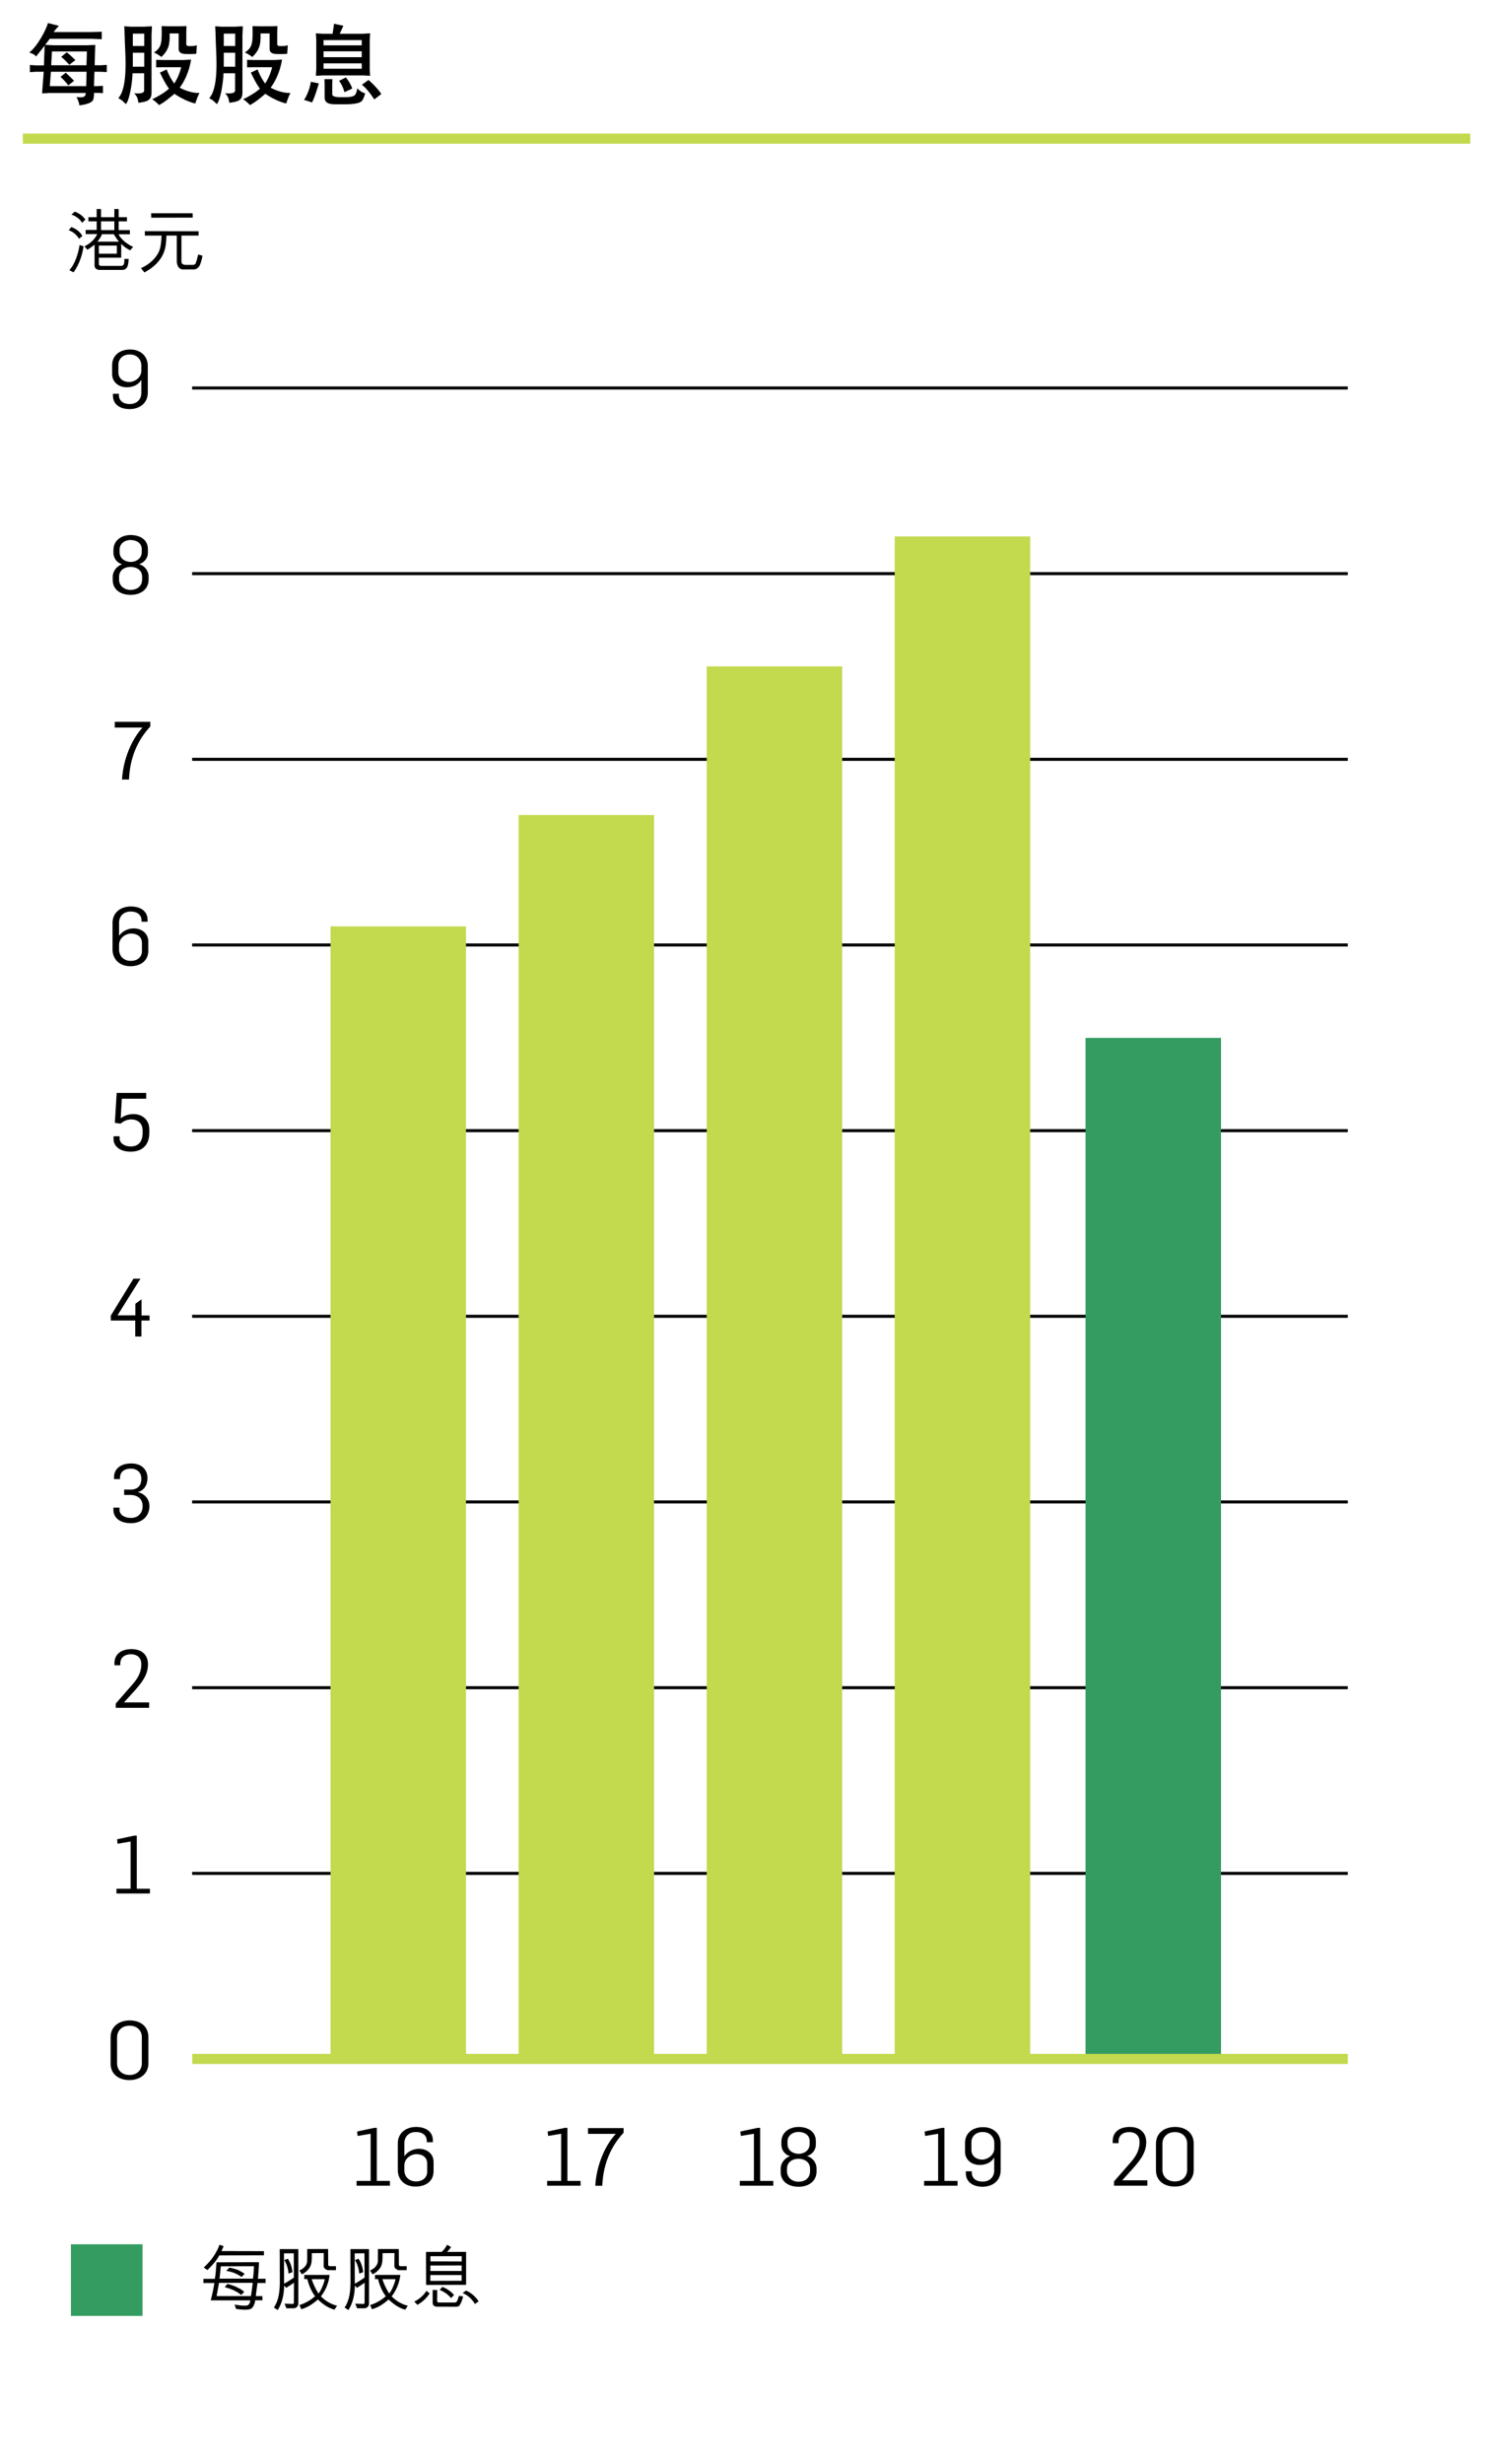
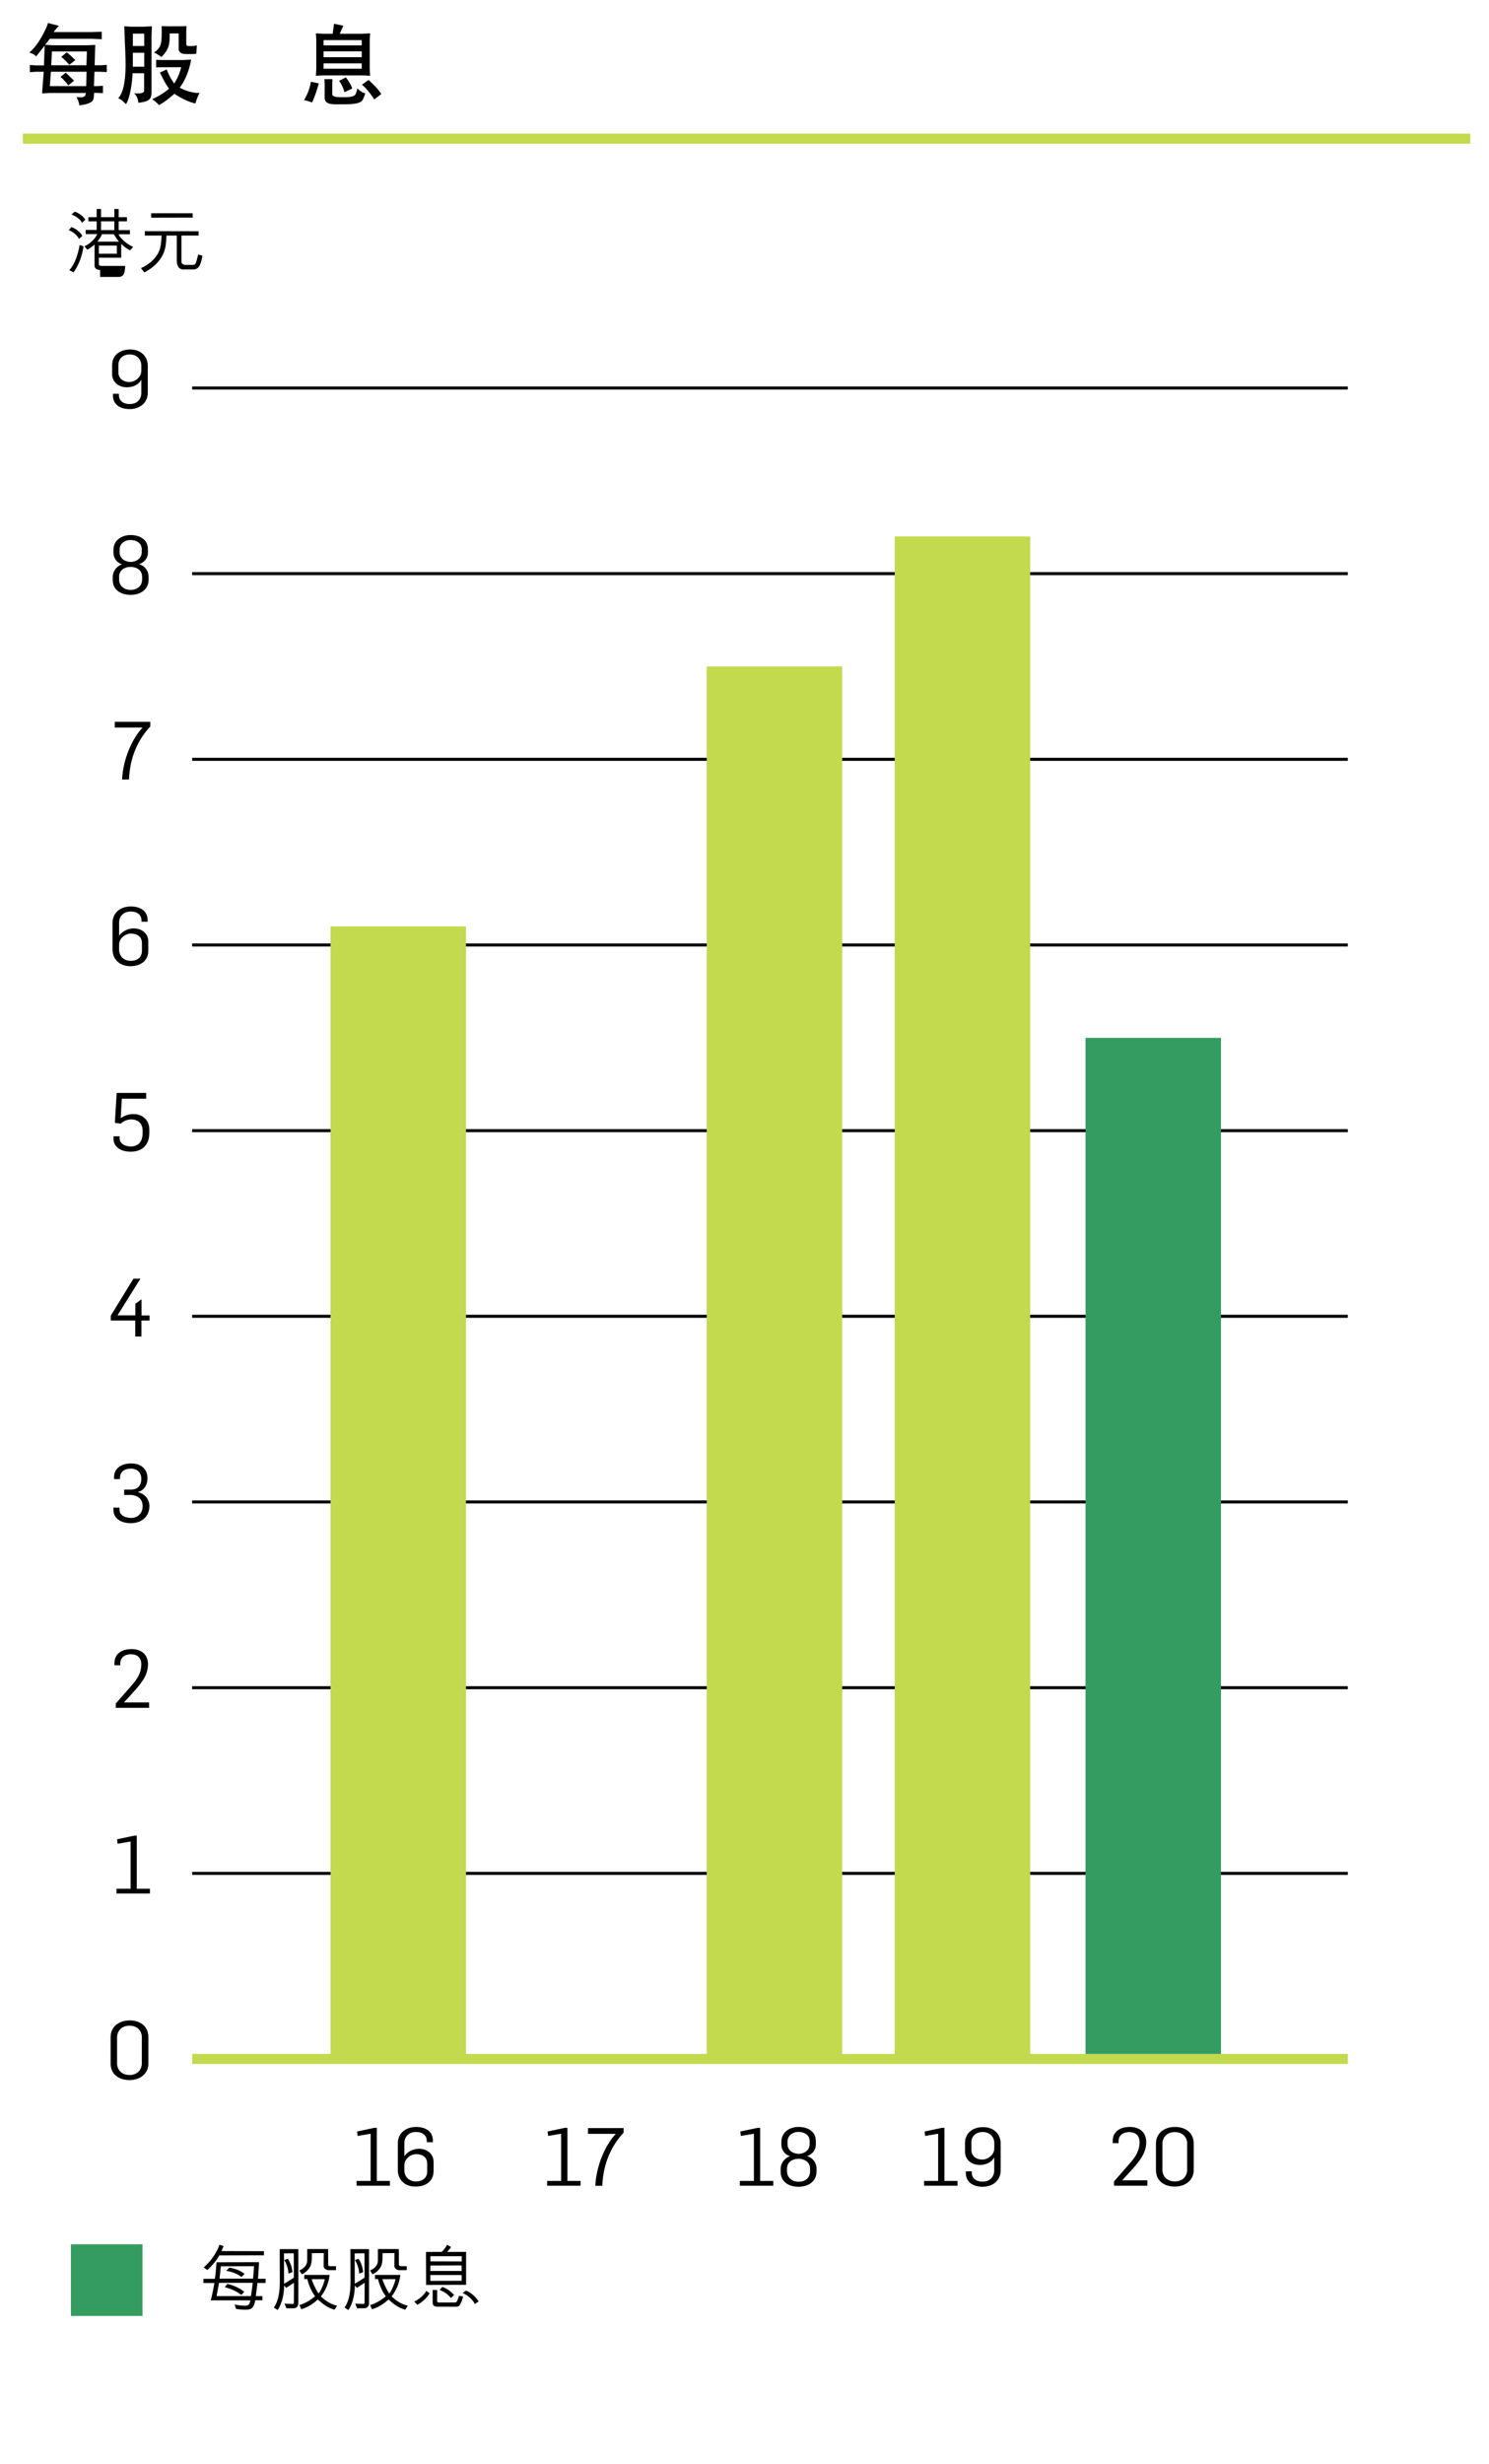
<svg xmlns="http://www.w3.org/2000/svg" version="1.1" id="圖層_2" x="0px" y="0px" viewBox="0 0 147.4 243.78" style="enable-background:new 0 0 147.4 243.78;" xml:space="preserve">
  <style type="text/css">
	.st0{fill:none;stroke:#000000;stroke-width:0.3;stroke-miterlimit:10;}
	.st1{fill:#349C61;}
	.st2{fill:#C3D94E;}
	.st3{fill:none;}
	.st4{fill:none;stroke:#C3D94E;}
	.st5{fill:none;stroke:#C3D94E;stroke-miterlimit:10;}
</style>
  <line class="st0" x1="19.02" y1="185.36" x2="133.42" y2="185.36" />
  <line class="st0" x1="19.02" y1="166.99" x2="133.42" y2="166.99" />
  <line class="st0" x1="19.02" y1="148.61" x2="133.42" y2="148.61" />
  <line class="st0" x1="19.02" y1="130.24" x2="133.42" y2="130.24" />
  <line class="st0" x1="19.02" y1="111.87" x2="133.42" y2="111.87" />
  <line class="st0" x1="19.02" y1="93.5" x2="133.42" y2="93.5" />
  <line class="st0" x1="19.02" y1="75.13" x2="133.42" y2="75.13" />
  <line class="st0" x1="19.02" y1="56.76" x2="133.42" y2="56.76" />
  <line class="st0" x1="19.02" y1="38.39" x2="133.42" y2="38.39" />
  <g>
    <g>
      <rect x="107.46" y="102.69" class="st1" width="13.41" height="101.04" />
    </g>
  </g>
  <g>
    <g>
      <rect x="88.57" y="53.08" class="st2" width="13.41" height="150.64" />
    </g>
  </g>
  <g>
    <g>
      <rect x="69.96" y="65.94" class="st2" width="13.41" height="137.78" />
    </g>
  </g>
  <g>
    <g>
-       <rect x="51.34" y="80.64" class="st2" width="13.41" height="123.08" />
-     </g>
+       </g>
  </g>
  <g>
    <g>
      <rect x="32.72" y="91.66" class="st2" width="13.41" height="112.06" />
    </g>
  </g>
  <g>
    <g>
      <g>
        <path d="M10.95,204.18v-2.61c0-1.1,0.89-1.66,1.89-1.66c1.02,0,1.85,0.56,1.85,1.66v2.59c0,1.07-0.88,1.65-1.85,1.65     C11.83,205.82,10.95,205.29,10.95,204.18z M14.04,204.14v-2.58c0-0.61-0.44-1.13-1.22-1.13s-1.23,0.52-1.23,1.16v2.57     c0,0.63,0.45,1.15,1.23,1.15S14.04,204.79,14.04,204.14z" />
      </g>
      <g>
        <path d="M11.54,186.88h1.39v-4.67l-1.29,0.22l-0.05-0.44l1.69-0.36h0.26v5.25h1.3v0.47h-3.31V186.88z" />
      </g>
      <g>
        <path d="M11.45,168.57l1.6-1.83c0.55-0.62,0.94-1.22,0.94-2.09c0-0.55-0.33-0.97-1.04-0.97c-0.61,0-1.04,0.33-1.04,0.9v0.19     h-0.58v-0.21c0-0.91,0.7-1.39,1.69-1.39c1.08,0,1.63,0.63,1.63,1.5c0,1.1-0.67,1.89-1.46,2.77l-0.91,1v0.01h2.48v0.53h-3.3     V168.57z" />
      </g>
      <g>
        <path d="M11.23,149.42v-0.25h0.6v0.19c0,0.58,0.57,0.83,1.15,0.83c0.63,0,1.14-0.43,1.14-1.16c0-0.96-0.84-1.11-1.17-1.11h-0.66     v-0.53h0.65c0.62,0,1.05-0.34,1.05-1.06c0-0.75-0.54-1.02-1.03-1.02c-0.6,0-1.08,0.28-1.08,0.92v0.12h-0.59v-0.21     c0-0.78,0.64-1.34,1.69-1.34c1.2,0,1.62,0.78,1.62,1.44c0,0.6-0.26,1.2-0.93,1.38v0.02c0.59,0.15,1.12,0.63,1.12,1.38     c0,1.08-0.82,1.69-1.83,1.69C11.78,150.71,11.23,150.09,11.23,149.42z" />
      </g>
      <g>
        <path d="M13.39,130.66h-2.42v-0.49l2.24-3.65h0.69l-2.27,3.63h1.77V129l0.61-0.44v1.6h0.79v0.5H14v1.58h-0.61V130.66z" />
      </g>
      <g>
        <path d="M11.24,112.72v-0.29h0.6v0.18c0,0.55,0.54,0.83,1.11,0.83c0.57,0,1.17-0.3,1.17-1.36v-0.2c0-0.78-0.53-1.12-1.12-1.12     c-0.44,0-0.8,0.19-1.06,0.42l-0.57-0.08l0.18-2.96h2.92v0.57h-2.41l-0.11,1.93c0.43-0.3,0.83-0.41,1.29-0.41     c0.74,0,1.54,0.49,1.54,1.52v0.35c0,1.26-0.78,1.85-1.82,1.85C11.8,113.97,11.24,113.34,11.24,112.72z" />
      </g>
      <g>
        <path d="M11.14,93.95v-2.63c0-1.02,0.79-1.63,1.81-1.63c1.02,0,1.66,0.51,1.66,1.33v0.18h-0.6v-0.11c0-0.58-0.43-0.9-1.07-0.9     c-0.74,0-1.15,0.49-1.15,1.1v1.3c0.32-0.46,0.9-0.73,1.44-0.73c0.81,0,1.45,0.51,1.45,1.29v0.93c0,0.98-0.76,1.52-1.78,1.52     C11.85,95.6,11.14,94.92,11.14,93.95z M14.05,94.1v-0.78c0-0.72-0.58-0.95-1.07-0.95c-0.52,0-1.19,0.42-1.19,1.11v0.5     c0,0.56,0.4,1.09,1.15,1.09C13.67,95.08,14.05,94.64,14.05,94.1z" />
      </g>
      <g>
        <path d="M14.11,71.99h-2.75v-0.57h3.52v0.46c-1.24,1.33-2.02,3.05-2.11,5.25h-0.69C12.19,75.11,13.05,73.13,14.11,71.99z" />
      </g>
      <g>
        <path d="M11.16,57.39v-0.31c0-0.58,0.4-1.06,0.92-1.25c-0.54-0.16-0.85-0.64-0.85-1.13v-0.28c0-0.98,0.83-1.48,1.7-1.48     c0.89,0,1.71,0.43,1.71,1.39c0,0,0.01,0.26,0,0.4c0,0.46-0.34,0.93-0.87,1.09c0.53,0.15,0.94,0.63,0.94,1.24v0.3     c0,0.94-0.77,1.5-1.79,1.5C11.89,58.85,11.16,58.32,11.16,57.39z M14.07,57.32v-0.25c0-0.7-0.61-0.98-1.14-0.98     c-0.57,0-1.14,0.3-1.14,0.98v0.29c0,0.61,0.52,1.01,1.14,1.01C13.59,58.36,14.07,57.99,14.07,57.32z M14.03,54.64v-0.3     c0-0.64-0.57-0.91-1.12-0.91c-0.53,0-1.07,0.34-1.07,0.94v0.27c0,0.67,0.61,0.96,1.1,0.96C13.47,55.61,14.03,55.25,14.03,54.64z" />
      </g>
      <g>
        <path d="M11.18,39.14v-0.18h0.59v0.12c0,0.58,0.43,0.9,1.07,0.9c0.74,0,1.15-0.49,1.15-1.11v-1.3c-0.3,0.55-0.89,0.75-1.44,0.75     c-0.81,0-1.45-0.52-1.45-1.3v-0.88c0-0.98,0.76-1.56,1.79-1.56c1.03,0,1.74,0.66,1.74,1.63v2.65c0,1.02-0.8,1.62-1.81,1.62     C11.8,40.47,11.18,39.96,11.18,39.14z M13.99,36.68v-0.51c0-0.56-0.39-1.1-1.15-1.1c-0.74,0-1.12,0.49-1.12,1.02v0.74     c0,0.7,0.58,0.97,1.07,0.97C13.31,37.8,13.99,37.37,13.99,36.68z" />
      </g>
    </g>
  </g>
  <rect x="7.02" y="222.06" class="st1" width="7.09" height="7.09" />
  <g>
    <path d="M2.9,5.2c0.85-0.67,1.68-2.3,1.85-2.92c0,0,0.65,0.16,1.08,0.28c0,0-0.29,0.29-0.52,0.61h3.75l1.01-0.03v0.74L9.07,3.84   H4.92c-0.05,0.07-0.28,0.39-0.45,0.6L5.3,4.48h3.38c0,0,0.52-0.03,0.75-0.03c0,0-0.01,0.32-0.02,0.56L9.37,6.46h0.61l0.59-0.04   v0.71L9.91,7.1H9.35L9.3,8.52h0.34c0.16,0,0.55-0.03,0.55-0.03v0.73c0,0-0.4-0.03-0.53-0.03H9.31C9.3,9.41,9.3,9.72,9.2,9.92   c-0.17,0.3-0.81,0.44-1.34,0.51c0,0-0.02-0.34-0.29-0.83c0,0,0.55,0.08,0.75-0.04C8.45,9.49,8.48,9.36,8.49,9.2H4.87   c-0.22,0.03-0.51,0.03-0.7,0.04c0,0,0.03-0.43,0.04-0.61L4.33,7.1c-0.22,0-0.81,0-0.81,0L2.96,7.14V6.43l0.58,0.04   c0,0,0.57,0,0.81,0l0.07-1.95C4.04,5,3.57,5.59,3.57,5.59C3.42,5.34,2.9,5.2,2.9,5.2z M5.04,7.1L4.93,8.52h3.6L8.57,7.1H5.04z    M5.07,6.46h3.49L8.6,5.09H5.14L5.07,6.46z M7.33,7.99L6.76,8.45C6.38,7.92,5.99,7.61,5.99,7.61l0.52-0.42   C6.94,7.59,7.33,7.99,7.33,7.99z M7.46,5.95L6.86,6.41c-0.38-0.45-0.8-0.78-0.8-0.78L6.6,5.18C6.96,5.43,7.46,5.95,7.46,5.95z" />
    <path d="M14.25,2.64l0.79-0.04l-0.04,0.89v5.65c0,0.76-0.36,0.92-1.3,1.03c0,0-0.04-0.34-0.13-0.54c-0.09-0.21-0.29-0.4-0.29-0.4   c0.63,0.05,0.99-0.01,0.99-0.28V7.25h-1.15c-0.01,0.79-0.26,2.55-0.65,3.05c0,0-0.27-0.25-0.38-0.35   c-0.13-0.11-0.38-0.23-0.38-0.23c1.04-1.18,0.66-4.52,0.63-6.19c0-0.18-0.02-0.72-0.04-0.93l0.61,0.04H14.25z M13.15,4.55h1.13   V3.33h-1.13V4.55z M13.15,6.6h1.13V5.22h-1.13V6.6z M18.15,5.94l0.77-0.04c-0.21,1.29-0.74,2.28-1.13,2.77c0,0,0.91,0.55,1.96,0.53   c-0.23,0.4-0.41,1.04-0.41,1.04c-0.65-0.13-1.55-0.59-2.07-0.96c-0.56,0.46-0.89,0.77-1.53,1.12c0,0-0.23-0.29-0.67-0.58   c1.19-0.57,1.66-1.05,1.66-1.05c-0.41-0.55-0.65-1.09-0.9-1.59l0.67-0.31c0.23,0.62,0.5,1.05,0.74,1.39c0,0,0.45-0.58,0.7-1.61   h-1.87l-0.61,0.02V5.92l0.59,0.02H18.15z M17.83,2.6l0.63-0.02l-0.02,0.59v1.19c0,0.23,0.23,0.2,0.43,0.2   c0.23,0,0.46-0.02,0.62-0.08c0,0-0.04,0.51-0.06,0.85c-0.34,0.02-0.57,0.02-0.88,0.02c-0.3,0-0.86,0.01-0.86-0.51V3.31h-0.9   c0.04,1.08-0.09,1.62-0.81,2.33c0,0-0.4-0.31-0.74-0.44c0.78-0.53,0.79-0.95,0.76-2.62l0.7,0.02H17.83z" />
-     <path d="M23.25,2.64l0.79-0.04l-0.04,0.89v5.65c0,0.76-0.36,0.92-1.3,1.03c0,0-0.04-0.34-0.13-0.54c-0.09-0.21-0.29-0.4-0.29-0.4   c0.63,0.05,0.99-0.01,0.99-0.28V7.25h-1.15c-0.01,0.79-0.26,2.55-0.65,3.05c0,0-0.27-0.25-0.38-0.35   c-0.13-0.11-0.38-0.23-0.38-0.23c1.04-1.18,0.66-4.52,0.63-6.19c0-0.18-0.02-0.72-0.04-0.93l0.61,0.04H23.25z M22.15,4.55h1.13   V3.33h-1.13V4.55z M22.15,6.6h1.13V5.22h-1.13V6.6z M27.15,5.94l0.77-0.04c-0.21,1.29-0.74,2.28-1.13,2.77c0,0,0.91,0.55,1.96,0.53   c-0.23,0.4-0.41,1.04-0.41,1.04c-0.65-0.13-1.55-0.59-2.07-0.96c-0.56,0.46-0.89,0.77-1.53,1.12c0,0-0.23-0.29-0.67-0.58   c1.19-0.57,1.66-1.05,1.66-1.05c-0.41-0.55-0.65-1.09-0.9-1.59l0.67-0.31c0.23,0.62,0.5,1.05,0.74,1.39c0,0,0.45-0.58,0.7-1.61   h-1.87l-0.61,0.02V5.92l0.59,0.02H27.15z M26.83,2.6l0.63-0.02l-0.02,0.59v1.19c0,0.23,0.23,0.2,0.43,0.2   c0.23,0,0.46-0.02,0.62-0.08c0,0-0.04,0.51-0.06,0.85c-0.34,0.02-0.57,0.02-0.88,0.02c-0.3,0-0.86,0.01-0.86-0.51V3.31h-0.9   c0.04,1.08-0.09,1.62-0.81,2.33c0,0-0.4-0.31-0.74-0.44c0.78-0.53,0.79-0.95,0.76-2.62l0.7,0.02H26.83z" />
    <path d="M31.56,8.25c0,0-0.32,1.19-0.67,1.89c0,0-0.38-0.14-0.79-0.25c0,0,0.54-0.81,0.67-1.8L31.56,8.25z M35.9,3.34l0.74-0.04   L36.6,3.9v2.97l0.04,0.63l-0.68-0.04h-4L31.27,7.5l0.04-0.63V3.9L31.27,3.3l0.67,0.04h0.99l0.14-0.99l0.92,0.2l-0.36,0.79H35.9z    M32.03,4.49h3.78V3.97h-3.78V4.49z M32.03,5.66h3.78V5.08h-3.78V5.66z M32.03,6.8h3.78V6.27h-3.78V6.8z M32.14,8.33l-0.02-0.5   h0.79l-0.02,0.5V9.3c-0.03,0.31,0.53,0.32,1.03,0.32c0.53,0,1.06-0.01,1.24-0.25c0.12-0.16,0.15-0.34,0.22-0.63   c0,0,0.28,0.36,0.77,0.5c-0.07,0.26-0.14,0.45-0.27,0.67c-0.23,0.4-1.23,0.41-1.96,0.41c-0.98,0-1.78,0.09-1.78-0.67V8.33z    M34.87,8.76L34.1,9.12c0,0-0.18-0.7-0.54-1.12l0.68-0.34C34.24,7.66,34.69,8.2,34.87,8.76z M37.75,9.3l-0.7,0.54   c0,0-0.59-0.96-1.22-1.46l0.65-0.47C36.48,7.91,37.27,8.58,37.75,9.3z" />
  </g>
  <g>
-     <path d="M7.82,23.63c-0.2-0.37-0.6-0.71-1.02-0.85l0.26-0.31c0.43,0.13,0.9,0.49,1.09,0.88L7.82,23.63z M6.86,26.73   c0.56-0.58,0.89-1.66,1.02-2.49l0.39,0.13c-0.13,0.92-0.45,1.83-0.99,2.58L6.86,26.73z M8.12,22.05c-0.17-0.39-0.74-0.73-1.05-0.82   l0.33-0.29c0.41,0.15,0.8,0.41,1.05,0.79L8.12,22.05z M9.91,26.71c-0.34,0-0.55-0.16-0.55-0.43v-2.07   c-0.25,0.19-0.46,0.36-0.72,0.5l-0.28-0.34c0.54-0.25,1.01-0.67,1.27-1.21H8.48v-0.41h1.09V21.9H8.75v-0.41h0.82v-0.81H10v0.81   h1.32v-0.81h0.43v0.81h0.82v0.41h-0.82v0.87h1.11v0.41h-1.12c0.17,0.42,0.79,0.96,1.44,1.25l-0.3,0.34   c-0.31-0.15-0.63-0.38-0.88-0.64v1.37H9.79v0.6c0,0.13,0.06,0.21,0.25,0.21h1.93c0.39,0,0.33-0.41,0.34-0.69h0.43   c-0.04,0.46-0.04,1.09-0.65,1.09H9.91z M10.09,23.17c-0.08,0.27-0.26,0.5-0.45,0.74h2.14c-0.2-0.23-0.36-0.48-0.52-0.74H10.09z    M9.79,25.1h1.78v-0.8H9.79V25.1z M10,21.9v0.87h1.32V21.9H10z" />
+     <path d="M7.82,23.63c-0.2-0.37-0.6-0.71-1.02-0.85l0.26-0.31c0.43,0.13,0.9,0.49,1.09,0.88L7.82,23.63z M6.86,26.73   c0.56-0.58,0.89-1.66,1.02-2.49l0.39,0.13c-0.13,0.92-0.45,1.83-0.99,2.58L6.86,26.73z M8.12,22.05c-0.17-0.39-0.74-0.73-1.05-0.82   l0.33-0.29c0.41,0.15,0.8,0.41,1.05,0.79L8.12,22.05z M9.91,26.71c-0.34,0-0.55-0.16-0.55-0.43v-2.07   c-0.25,0.19-0.46,0.36-0.72,0.5l-0.28-0.34c0.54-0.25,1.01-0.67,1.27-1.21H8.48v-0.41h1.09V21.9H8.75v-0.41h0.82v-0.81H10v0.81   h1.32v-0.81h0.43v0.81h0.82v0.41h-0.82v0.87h1.11v0.41h-1.12c0.17,0.42,0.79,0.96,1.44,1.25l-0.3,0.34   c-0.31-0.15-0.63-0.38-0.88-0.64v1.37H9.79v0.6c0,0.13,0.06,0.21,0.25,0.21h1.93h0.43   c-0.04,0.46-0.04,1.09-0.65,1.09H9.91z M10.09,23.17c-0.08,0.27-0.26,0.5-0.45,0.74h2.14c-0.2-0.23-0.36-0.48-0.52-0.74H10.09z    M9.79,25.1h1.78v-0.8H9.79V25.1z M10,21.9v0.87h1.32V21.9H10z" />
    <path d="M18.19,26.67c-0.56,0-0.69-0.48-0.69-0.88v-2.48h-1.02c-0.01,0.31-0.04,0.67-0.08,0.97c-0.12,0.88-0.61,1.62-1.31,2.16   c-0.25,0.2-0.51,0.36-0.78,0.51l-0.03-0.01c-0.1-0.13-0.23-0.27-0.32-0.41c0.84-0.36,1.71-1.13,1.91-2.06   c0.08-0.37,0.1-0.77,0.13-1.16h-1.66v-0.44l5.32,0.01v0.43h-1.7v2.46c0,0.11,0,0.25,0.08,0.33c0.06,0.06,0.17,0.09,0.25,0.11h0.86   c0.24-0.04,0.24-0.23,0.3-0.39l0.03-0.07c0.02-0.16,0.11-0.41,0.14-0.57l0.42,0.12c-0.04,0.31-0.13,0.62-0.24,0.9   c-0.1,0.25-0.34,0.46-0.61,0.46H18.19z M14.96,21.1h4.11l0.01,0.43l-4.11,0.01L14.96,21.1z" />
  </g>
  <g>
    <path d="M25.49,225.88l-0.17,1.31h0.65l0.01,0.41h-0.72c-0.02,0.17-0.04,0.29-0.09,0.38c-0.1,0.32-0.26,0.47-0.5,0.52   c-0.42,0.08-0.88,0.01-1.3-0.04l-0.15-0.44c0.38,0.07,0.76,0.14,1.18,0.11c0.13-0.01,0.27-0.11,0.3-0.24   c0.06-0.08,0.05-0.19,0.08-0.28h-3.92c0.15-0.57,0.27-1.13,0.36-1.72h-1.09l0.01-0.41h1.13c0.1-0.52,0.11-1.13,0.17-1.64l4.2-0.01   c-0.01,0.57-0.07,1.1-0.1,1.64h0.75v0.42H25.49z M26.12,223.15l-4.41,0.01c-0.29,0.53-0.72,1.01-1.17,1.44h-0.03   c-0.11-0.08-0.23-0.16-0.34-0.25c0.45-0.41,0.84-0.85,1.14-1.37c0.16-0.28,0.32-0.55,0.41-0.87c0.13,0.05,0.28,0.07,0.41,0.13   c-0.06,0.2-0.15,0.33-0.2,0.49l4.2,0.01V223.15z M21.44,227.19h3.4c0.07-0.43,0.13-0.87,0.18-1.32l-3.34,0.01L21.44,227.19z    M25.05,225.46c0.03-0.36,0.09-0.87,0.09-1.23l-3.28,0.01c-0.04,0.38-0.08,0.84-0.13,1.22H25.05z M23.87,227.07   c-0.48-0.4-1.04-0.61-1.62-0.77c0.08-0.13,0.18-0.2,0.26-0.32c0.28,0.06,0.54,0.16,0.81,0.26c0.09,0.07,0.21,0.09,0.29,0.15   c0.21,0.08,0.39,0.24,0.57,0.37l-0.29,0.31H23.87z M22.4,224.69c0.1-0.12,0.21-0.21,0.31-0.33c0.25,0.06,0.5,0.12,0.74,0.2   c0.27,0.1,0.53,0.26,0.77,0.43l-0.31,0.3C23.46,224.97,22.95,224.77,22.4,224.69z" />
    <path d="M28.17,227.94l0.67,0.02c0.14,0.02,0.2,0.01,0.25-0.07l0.01-2.02l-0.77,0.5l-0.2-0.23c-0.02,0.9-0.19,1.72-0.64,2.43   l-0.38-0.25c0.51-0.74,0.59-1.7,0.59-2.61l-0.01-3.17h1.84v5.38c0,0.31-0.25,0.5-0.53,0.47h-0.65L28.17,227.94z M28.12,225.96   c0.34-0.18,0.66-0.4,0.97-0.6l-0.01-2.41l-0.97,0.01L28.12,225.96z M28.49,223.49c0.27,0.39,0.41,0.85,0.46,1.33l-0.39,0.14   c-0.03-0.48-0.18-0.94-0.42-1.34L28.49,223.49z M29.63,224.65c0.4-0.15,0.78-0.51,0.78-0.96v-1.16h2.07l0.01,1.6   c0.03,0.06,0.1,0.09,0.16,0.1h0.61v0.39h-0.83c-0.17-0.05-0.34-0.17-0.39-0.35l0.01-1.34l-1.18,0.01   c-0.01,0.49,0.04,1.04-0.23,1.44c-0.17,0.27-0.46,0.52-0.76,0.65L29.63,224.65z M29.64,228.08c0.57-0.19,1.09-0.47,1.55-0.88   c-0.38-0.5-0.62-1.1-0.77-1.7h-0.3v-0.41h2.51c-0.09,0.8-0.38,1.5-0.86,2.13c0.47,0.45,0.99,0.78,1.6,0.92l-0.26,0.39   c-0.61-0.16-1.14-0.53-1.63-1l-0.03,0.01c-0.41,0.36-0.85,0.67-1.34,0.85l-0.28,0.1L29.64,228.08z M31.53,226.93   c0.26-0.29,0.55-1.03,0.62-1.42h-1.3c0.13,0.41,0.4,1,0.64,1.36L31.53,226.93z" />
    <path d="M35.17,227.94l0.67,0.02c0.14,0.02,0.2,0.01,0.25-0.07l0.01-2.02l-0.77,0.5l-0.2-0.23c-0.02,0.9-0.19,1.72-0.64,2.43   l-0.38-0.25c0.51-0.74,0.59-1.7,0.59-2.61l-0.01-3.17h1.84v5.38c0,0.31-0.25,0.5-0.53,0.47h-0.65L35.17,227.94z M35.12,225.96   c0.34-0.18,0.66-0.4,0.97-0.6l-0.01-2.41l-0.97,0.01L35.12,225.96z M35.49,223.49c0.27,0.39,0.41,0.85,0.46,1.33l-0.39,0.14   c-0.03-0.48-0.18-0.94-0.42-1.34L35.49,223.49z M36.63,224.65c0.4-0.15,0.78-0.51,0.78-0.96v-1.16h2.07l0.01,1.6   c0.03,0.06,0.1,0.09,0.16,0.1h0.61v0.39h-0.83c-0.17-0.05-0.34-0.17-0.39-0.35l0.01-1.34l-1.18,0.01   c-0.01,0.49,0.04,1.04-0.23,1.44c-0.17,0.27-0.46,0.52-0.76,0.65L36.63,224.65z M36.64,228.08c0.57-0.19,1.09-0.47,1.55-0.88   c-0.38-0.5-0.62-1.1-0.77-1.7h-0.3v-0.41h2.51c-0.09,0.8-0.38,1.5-0.86,2.13c0.47,0.45,0.99,0.78,1.6,0.92l-0.26,0.39   c-0.61-0.16-1.14-0.53-1.63-1l-0.03,0.01c-0.41,0.36-0.85,0.67-1.34,0.85l-0.28,0.1L36.64,228.08z M38.53,226.93   c0.26-0.29,0.55-1.03,0.62-1.42h-1.3c0.13,0.41,0.4,1,0.64,1.36L38.53,226.93z" />
    <path d="M41.01,227.73c0.46-0.22,0.92-0.6,1.2-1.06l0.32,0.24c-0.27,0.46-0.75,0.89-1.21,1.14L41.01,227.73z M44.65,222.33   c-0.1,0.17-0.25,0.34-0.39,0.49l1.88-0.01v3.26l-3.96,0.01l-0.01-3.26l1.56-0.01c0.2-0.19,0.41-0.46,0.53-0.7L44.65,222.33z    M42.61,223.75l3.1,0.01v-0.52h-3.1L42.61,223.75z M42.61,224.16l-0.01,0.54h3.1v-0.55L42.61,224.16z M42.6,225.1v0.58l3.1-0.01   v-0.57H42.6z M45.85,227.22c-0.1,0.34-0.15,0.55-0.34,0.86c-0.08,0.15-0.26,0.16-0.43,0.16H43.4c-0.42,0-0.57-0.1-0.57-0.43v-1.23   l0.45,0.01l-0.01,1.09c0.03,0.1,0.06,0.14,0.18,0.14h1.61c0.22,0,0.28-0.44,0.38-0.66L45.85,227.22z M44.65,227.38   c-0.31-0.37-0.7-0.64-1.13-0.8l0.27-0.3c0.43,0.15,0.84,0.43,1.16,0.8L44.65,227.38z M47.01,227.97c-0.26-0.48-0.72-0.89-1.21-1.08   l0.33-0.25c0.49,0.19,0.96,0.61,1.25,1.07L47.01,227.97z" />
  </g>
  <line class="st3" x1="19.03" y1="203.72" x2="19.03" y2="38.38" />
  <line class="st4" x1="2.26" y1="13.72" x2="145.55" y2="13.72" />
  <g>
    <path d="M35.3,215.79h1.39v-4.67l-1.29,0.22l-0.05-0.44l1.69-0.36h0.26v5.25h1.3v0.47H35.3V215.79z" />
    <path d="M39.38,214.71v-2.63c0-1.02,0.79-1.63,1.81-1.63c1.02,0,1.66,0.51,1.66,1.33v0.18h-0.6v-0.11c0-0.58-0.43-0.9-1.07-0.9   c-0.74,0-1.15,0.49-1.15,1.1v1.29c0.32-0.46,0.9-0.73,1.44-0.73c0.81,0,1.45,0.51,1.45,1.29v0.93c0,0.98-0.76,1.52-1.78,1.52   C40.09,216.36,39.38,215.69,39.38,214.71z M42.29,214.87v-0.78c0-0.72-0.58-0.95-1.07-0.95c-0.52,0-1.19,0.42-1.19,1.11v0.5   c0,0.56,0.4,1.09,1.15,1.09C41.91,215.84,42.29,215.4,42.29,214.87z" />
  </g>
  <g>
    <path d="M54.16,215.79h1.39v-4.67l-1.29,0.22l-0.05-0.44l1.7-0.36h0.26v5.25h1.3v0.47h-3.31V215.79z" />
    <path d="M60.96,211.13h-2.75v-0.57h3.52v0.46c-1.24,1.33-2.01,3.05-2.11,5.25h-0.69C59.04,214.25,59.9,212.27,60.96,211.13z" />
  </g>
  <g>
    <path d="M73.24,215.79h1.39v-4.67l-1.29,0.22l-0.05-0.44l1.7-0.36h0.26v5.25h1.3v0.47h-3.31V215.79z" />
    <path d="M77.28,214.9v-0.31c0-0.58,0.4-1.06,0.92-1.25c-0.54-0.16-0.85-0.64-0.85-1.13v-0.28c0-0.98,0.83-1.48,1.7-1.48   c0.89,0,1.71,0.43,1.71,1.39c0,0,0.01,0.26,0,0.4c0,0.46-0.34,0.93-0.87,1.09c0.53,0.15,0.94,0.63,0.94,1.24v0.3   c0,0.94-0.77,1.5-1.79,1.5C78.01,216.36,77.28,215.83,77.28,214.9z M80.19,214.83v-0.25c0-0.7-0.61-0.98-1.14-0.98   c-0.57,0-1.14,0.3-1.14,0.97v0.29c0,0.61,0.52,1.01,1.14,1.01C79.71,215.87,80.19,215.5,80.19,214.83z M80.15,212.15v-0.3   c0-0.64-0.57-0.91-1.12-0.91c-0.53,0-1.07,0.34-1.07,0.94v0.27c0,0.67,0.61,0.96,1.1,0.96C79.6,213.12,80.15,212.76,80.15,212.15z" />
  </g>
  <g>
    <path d="M91.48,215.79h1.39v-4.67l-1.29,0.22l-0.05-0.44l1.7-0.36h0.26v5.25h1.3v0.47h-3.31V215.79z" />
    <path d="M95.61,215.02v-0.18h0.59v0.12c0,0.58,0.43,0.9,1.07,0.9c0.74,0,1.15-0.49,1.15-1.11v-1.29c-0.3,0.55-0.89,0.75-1.44,0.75   c-0.81,0-1.45-0.52-1.45-1.3v-0.88c0-0.98,0.76-1.56,1.79-1.56s1.74,0.66,1.74,1.63v2.65c0,1.02-0.8,1.62-1.82,1.62   C96.23,216.35,95.61,215.84,95.61,215.02z M98.43,212.56v-0.51c0-0.56-0.39-1.1-1.15-1.1c-0.74,0-1.12,0.49-1.12,1.02v0.74   c0,0.7,0.58,0.97,1.07,0.97C97.75,213.68,98.43,213.25,98.43,212.56z" />
  </g>
  <g>
    <path d="M110.27,215.85l1.6-1.83c0.55-0.62,0.94-1.22,0.94-2.09c0-0.55-0.33-0.97-1.04-0.97c-0.61,0-1.04,0.33-1.04,0.9v0.19h-0.58   v-0.21c0-0.91,0.7-1.39,1.69-1.39c1.08,0,1.63,0.63,1.63,1.5c0,1.1-0.67,1.89-1.46,2.77l-0.91,1v0.01h2.48v0.53h-3.3V215.85z" />
    <path d="M114.43,214.72v-2.61c0-1.1,0.89-1.66,1.89-1.66c1.02,0,1.85,0.56,1.85,1.66v2.59c0,1.07-0.88,1.65-1.86,1.65   C115.31,216.36,114.43,215.83,114.43,214.72z M117.52,214.67v-2.58c0-0.61-0.44-1.13-1.22-1.13s-1.23,0.52-1.23,1.16v2.57   c0,0.63,0.45,1.15,1.23,1.15C117.09,215.84,117.52,215.33,117.52,214.67z" />
  </g>
  <line class="st5" x1="19.03" y1="203.72" x2="133.42" y2="203.72" />
</svg>